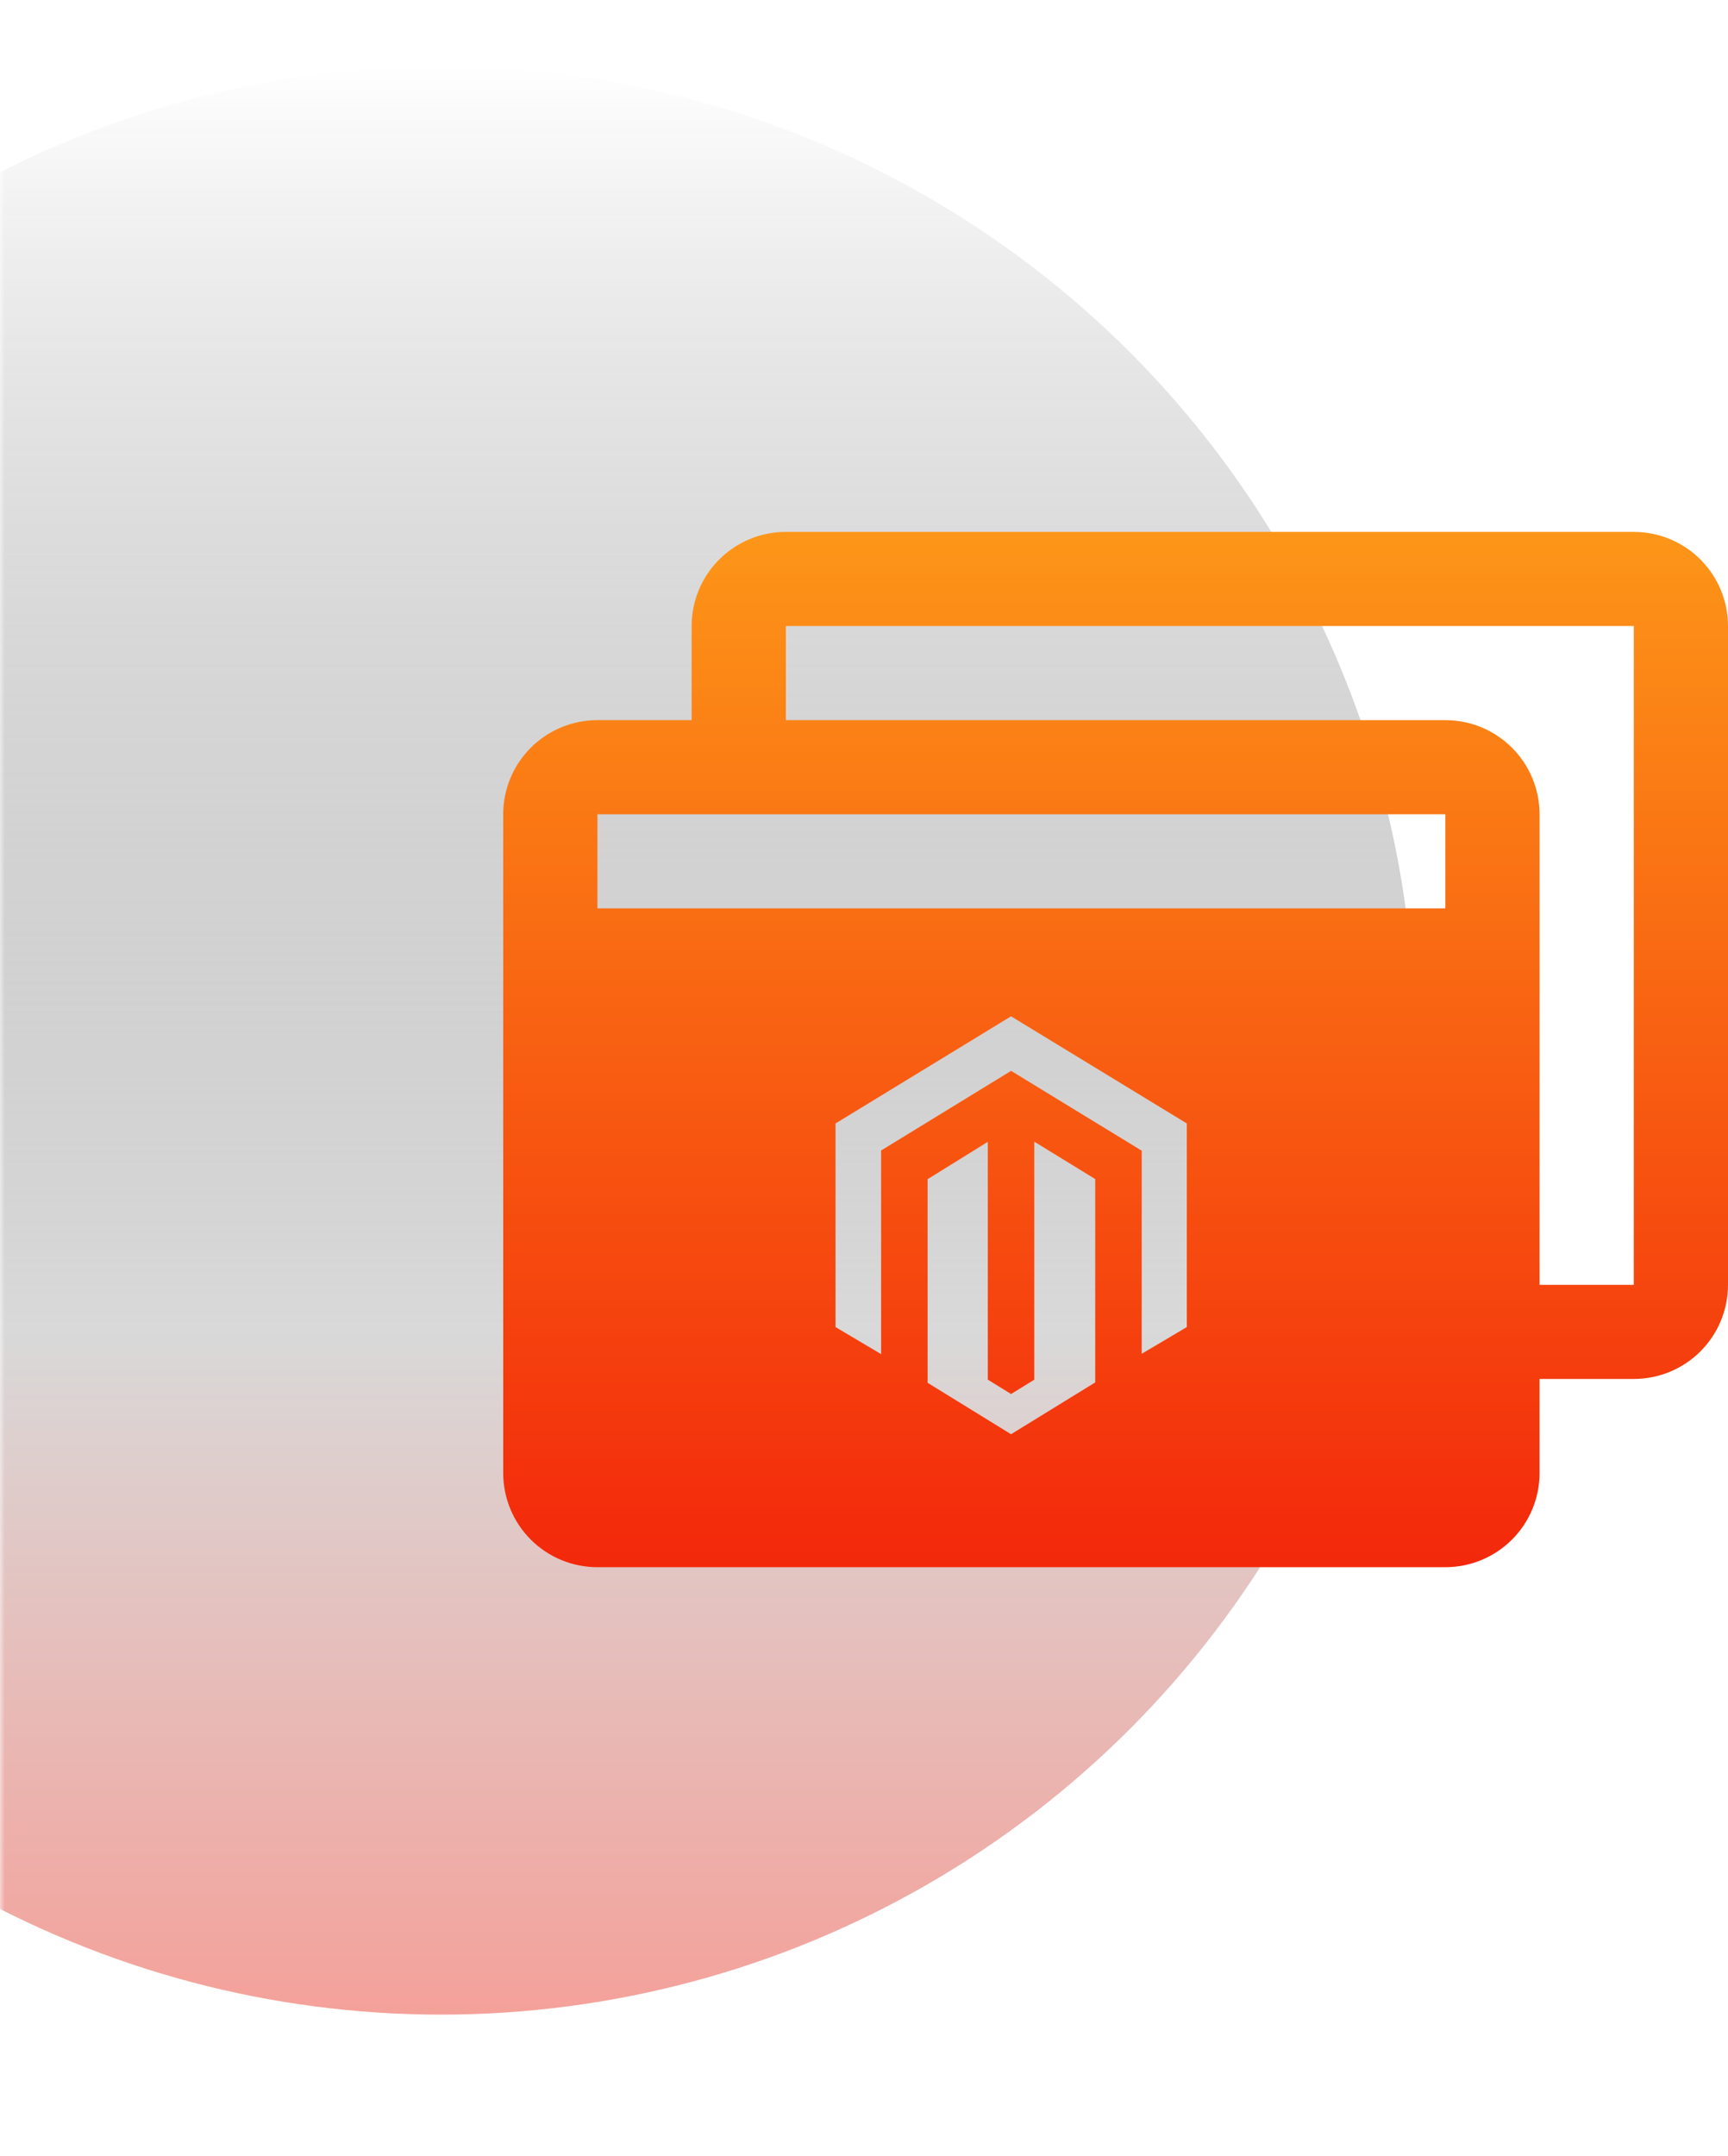
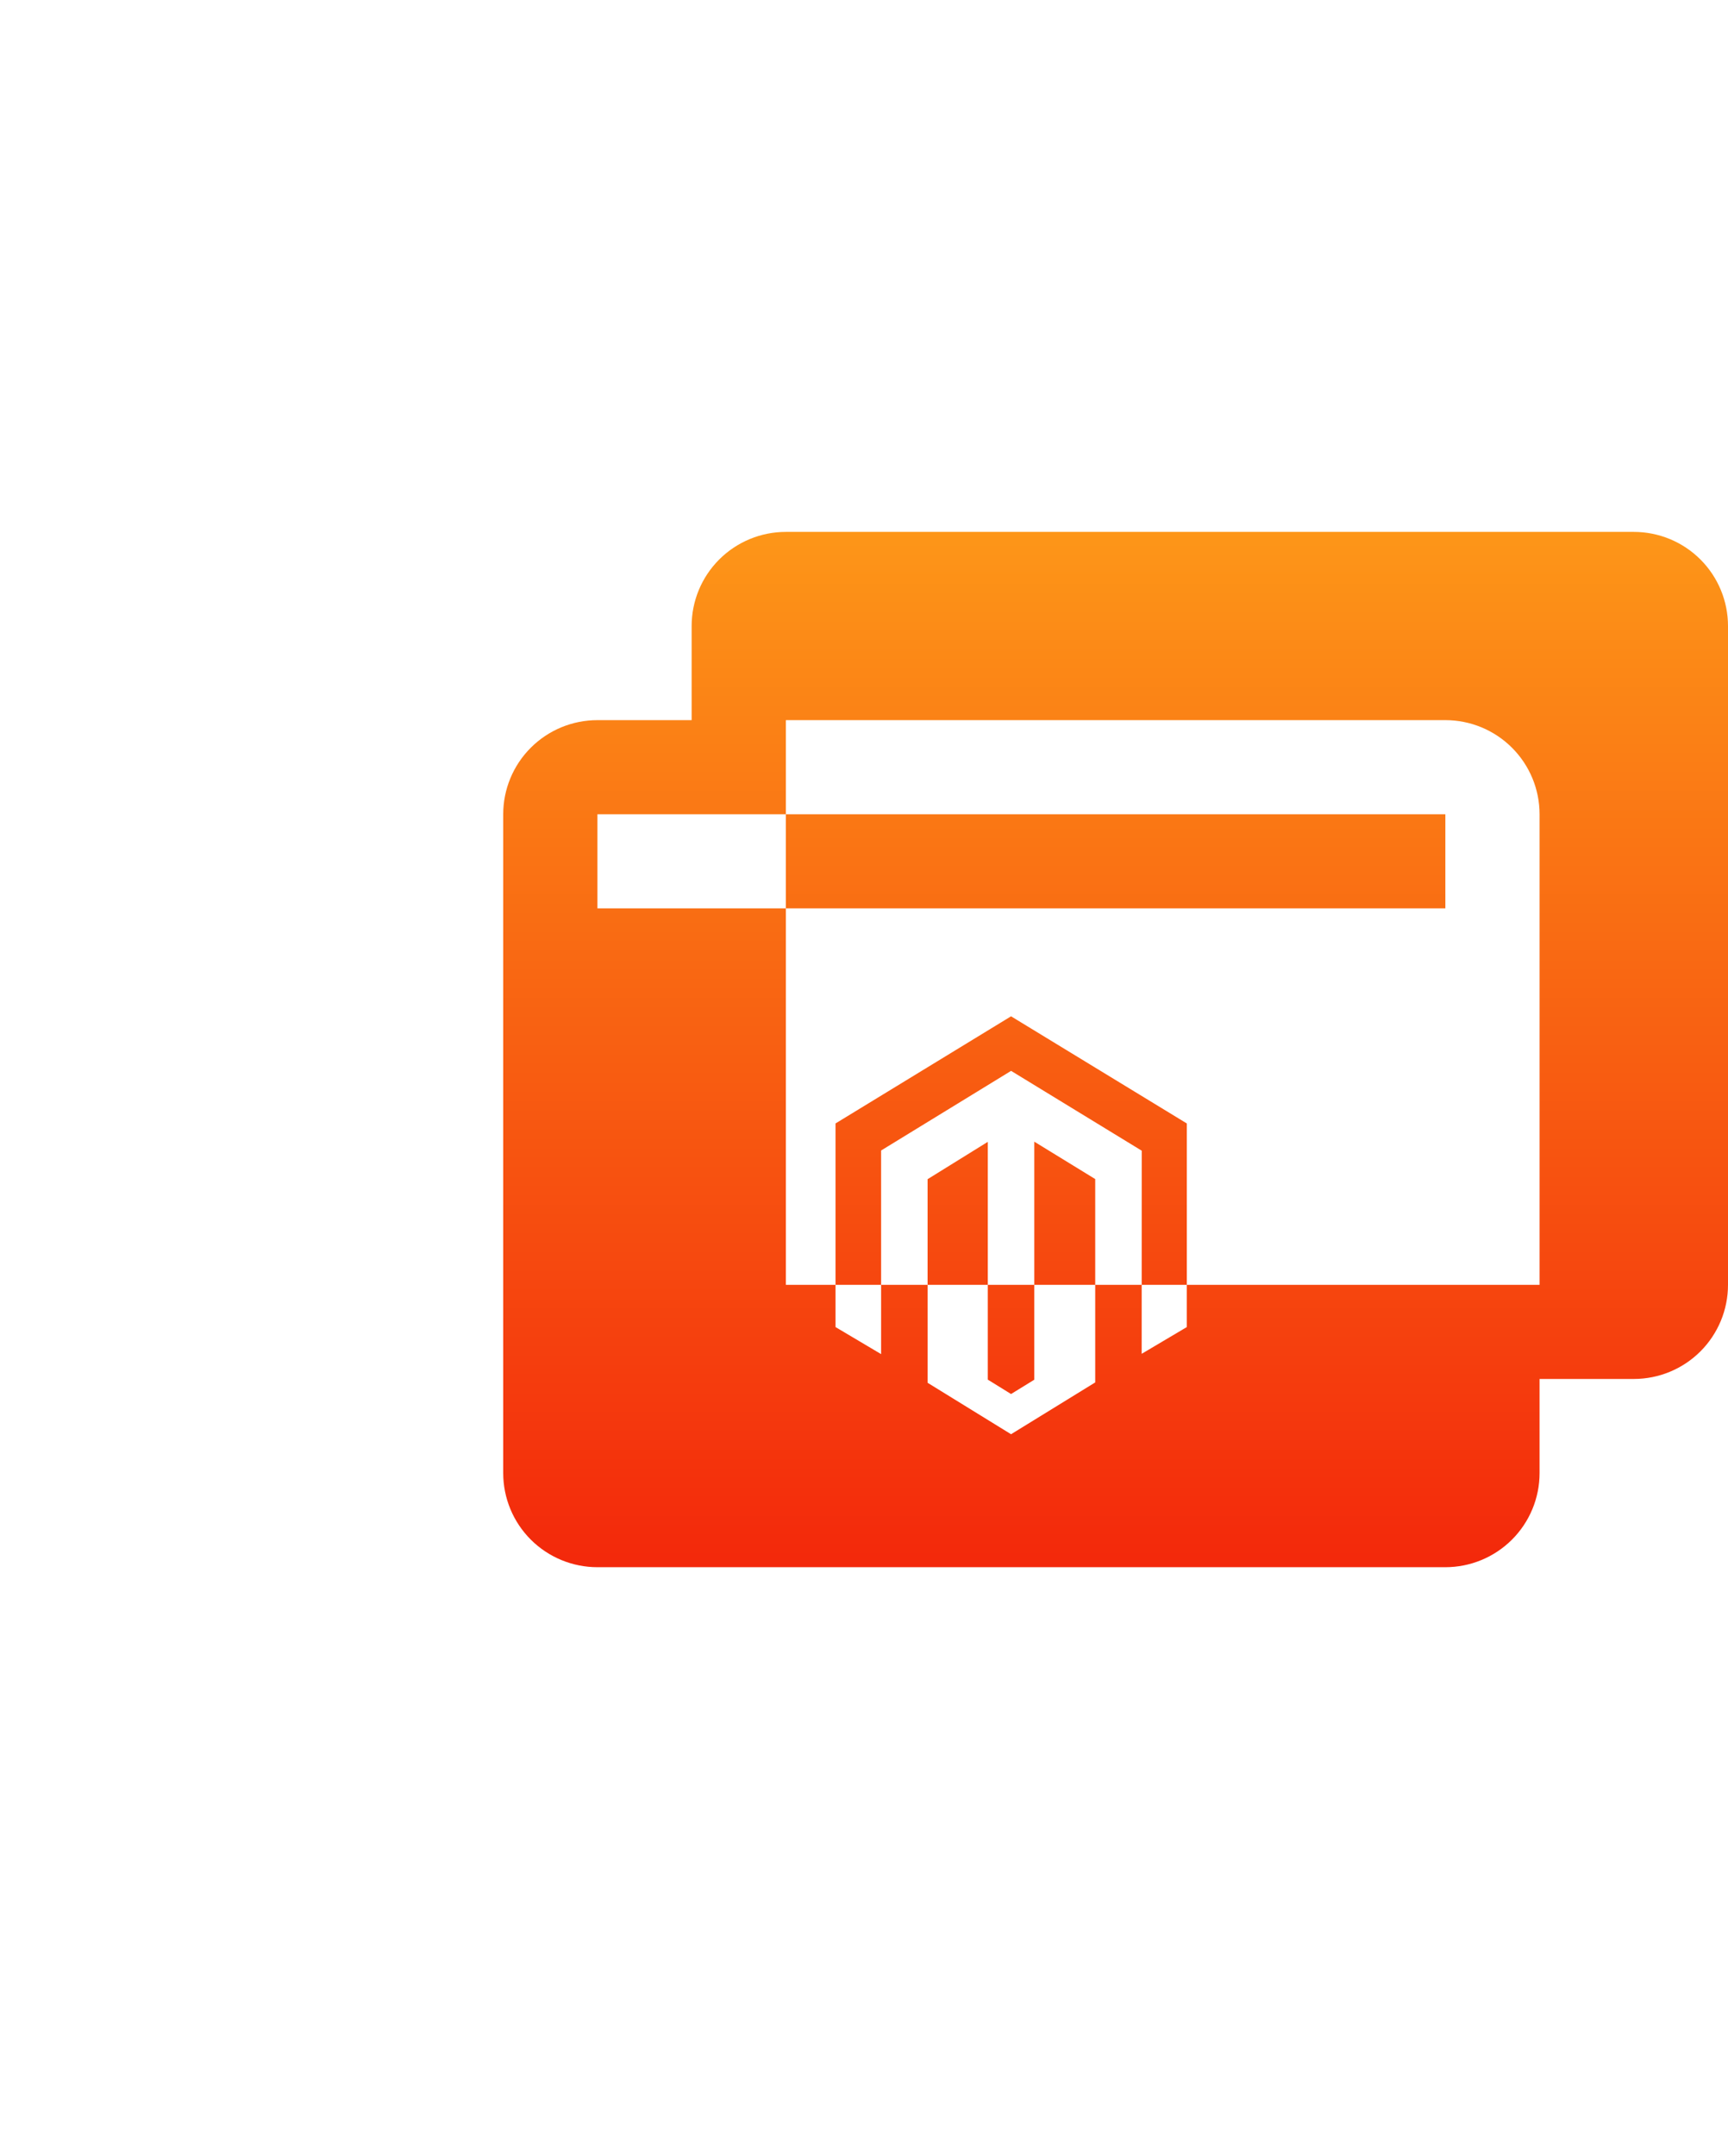
<svg xmlns="http://www.w3.org/2000/svg" width="182" height="227" viewBox="0 0 182 227" fill="none">
  <g opacity="0.5">
    <mask id="mask0_428_2072" style="mask-type:alpha" maskUnits="userSpaceOnUse" x="0" y="0" width="149" height="227">
-       <rect width="149" height="226.129" fill="#D9D9D9" />
-     </mask>
+       </mask>
    <g mask="url(#mask0_428_2072)">
      <circle cx="46.453" cy="109.559" r="102.547" fill="url(#paint0_linear_428_2072)" />
    </g>
  </g>
-   <path fill-rule="evenodd" clip-rule="evenodd" d="M82.769 56H172.077C174.709 56 177.233 57.044 179.094 58.902C180.955 60.761 182 63.281 182 65.909V135.273C182 137.901 180.955 140.421 179.094 142.28C177.233 144.138 174.709 145.182 172.077 145.182H162.154V155.091C162.154 157.719 161.108 160.239 159.247 162.098C157.386 163.956 154.863 165 152.231 165H62.923C60.291 165 57.767 163.956 55.906 162.098C54.045 160.239 53 157.719 53 155.091V85.727C53 83.099 54.045 80.579 55.906 78.721C57.767 76.862 60.291 75.818 62.923 75.818H72.846V65.909C72.846 63.281 73.892 60.761 75.753 58.902C77.614 57.044 80.138 56 82.769 56ZM152.231 95.636V85.727H62.923V95.636H152.231ZM162.154 135.273H172.077V65.909H82.769V75.818H152.231C154.863 75.818 157.386 76.862 159.247 78.721C161.108 80.579 162.154 83.099 162.154 85.727V135.273ZM88 118.281L106.488 107L125 118.281V139.718L120.245 142.534L120.252 121.148L120.195 121.115L106.492 112.744L92.802 121.128V142.566L88 139.718V118.281ZM106.488 146.767L108.935 145.261V120.198L115.353 124.136V145.545L106.488 151L97.697 145.583V124.149L104.039 120.217V145.253L106.488 146.767Z" fill="url(#paint1_linear_428_2072)" />
+   <path fill-rule="evenodd" clip-rule="evenodd" d="M82.769 56H172.077C174.709 56 177.233 57.044 179.094 58.902C180.955 60.761 182 63.281 182 65.909V135.273C182 137.901 180.955 140.421 179.094 142.28C177.233 144.138 174.709 145.182 172.077 145.182H162.154V155.091C162.154 157.719 161.108 160.239 159.247 162.098C157.386 163.956 154.863 165 152.231 165H62.923C60.291 165 57.767 163.956 55.906 162.098C54.045 160.239 53 157.719 53 155.091V85.727C53 83.099 54.045 80.579 55.906 78.721C57.767 76.862 60.291 75.818 62.923 75.818H72.846V65.909C72.846 63.281 73.892 60.761 75.753 58.902C77.614 57.044 80.138 56 82.769 56ZM152.231 95.636V85.727H62.923V95.636H152.231ZM162.154 135.273H172.077H82.769V75.818H152.231C154.863 75.818 157.386 76.862 159.247 78.721C161.108 80.579 162.154 83.099 162.154 85.727V135.273ZM88 118.281L106.488 107L125 118.281V139.718L120.245 142.534L120.252 121.148L120.195 121.115L106.492 112.744L92.802 121.128V142.566L88 139.718V118.281ZM106.488 146.767L108.935 145.261V120.198L115.353 124.136V145.545L106.488 151L97.697 145.583V124.149L104.039 120.217V145.253L106.488 146.767Z" fill="url(#paint1_linear_428_2072)" />
  <defs>
    <linearGradient id="paint0_linear_428_2072" x1="46.453" y1="7.012" x2="46.453" y2="212.106" gradientUnits="userSpaceOnUse">
      <stop stop-opacity="0" />
      <stop offset="0.649" stop-color="#B3B3B3" />
      <stop offset="1" stop-color="#EA4335" />
    </linearGradient>
    <linearGradient id="paint1_linear_428_2072" x1="117.5" y1="56" x2="117.5" y2="165" gradientUnits="userSpaceOnUse">
      <stop stop-color="#FD9618" />
      <stop offset="1" stop-color="#F3280B" />
    </linearGradient>
  </defs>
</svg>